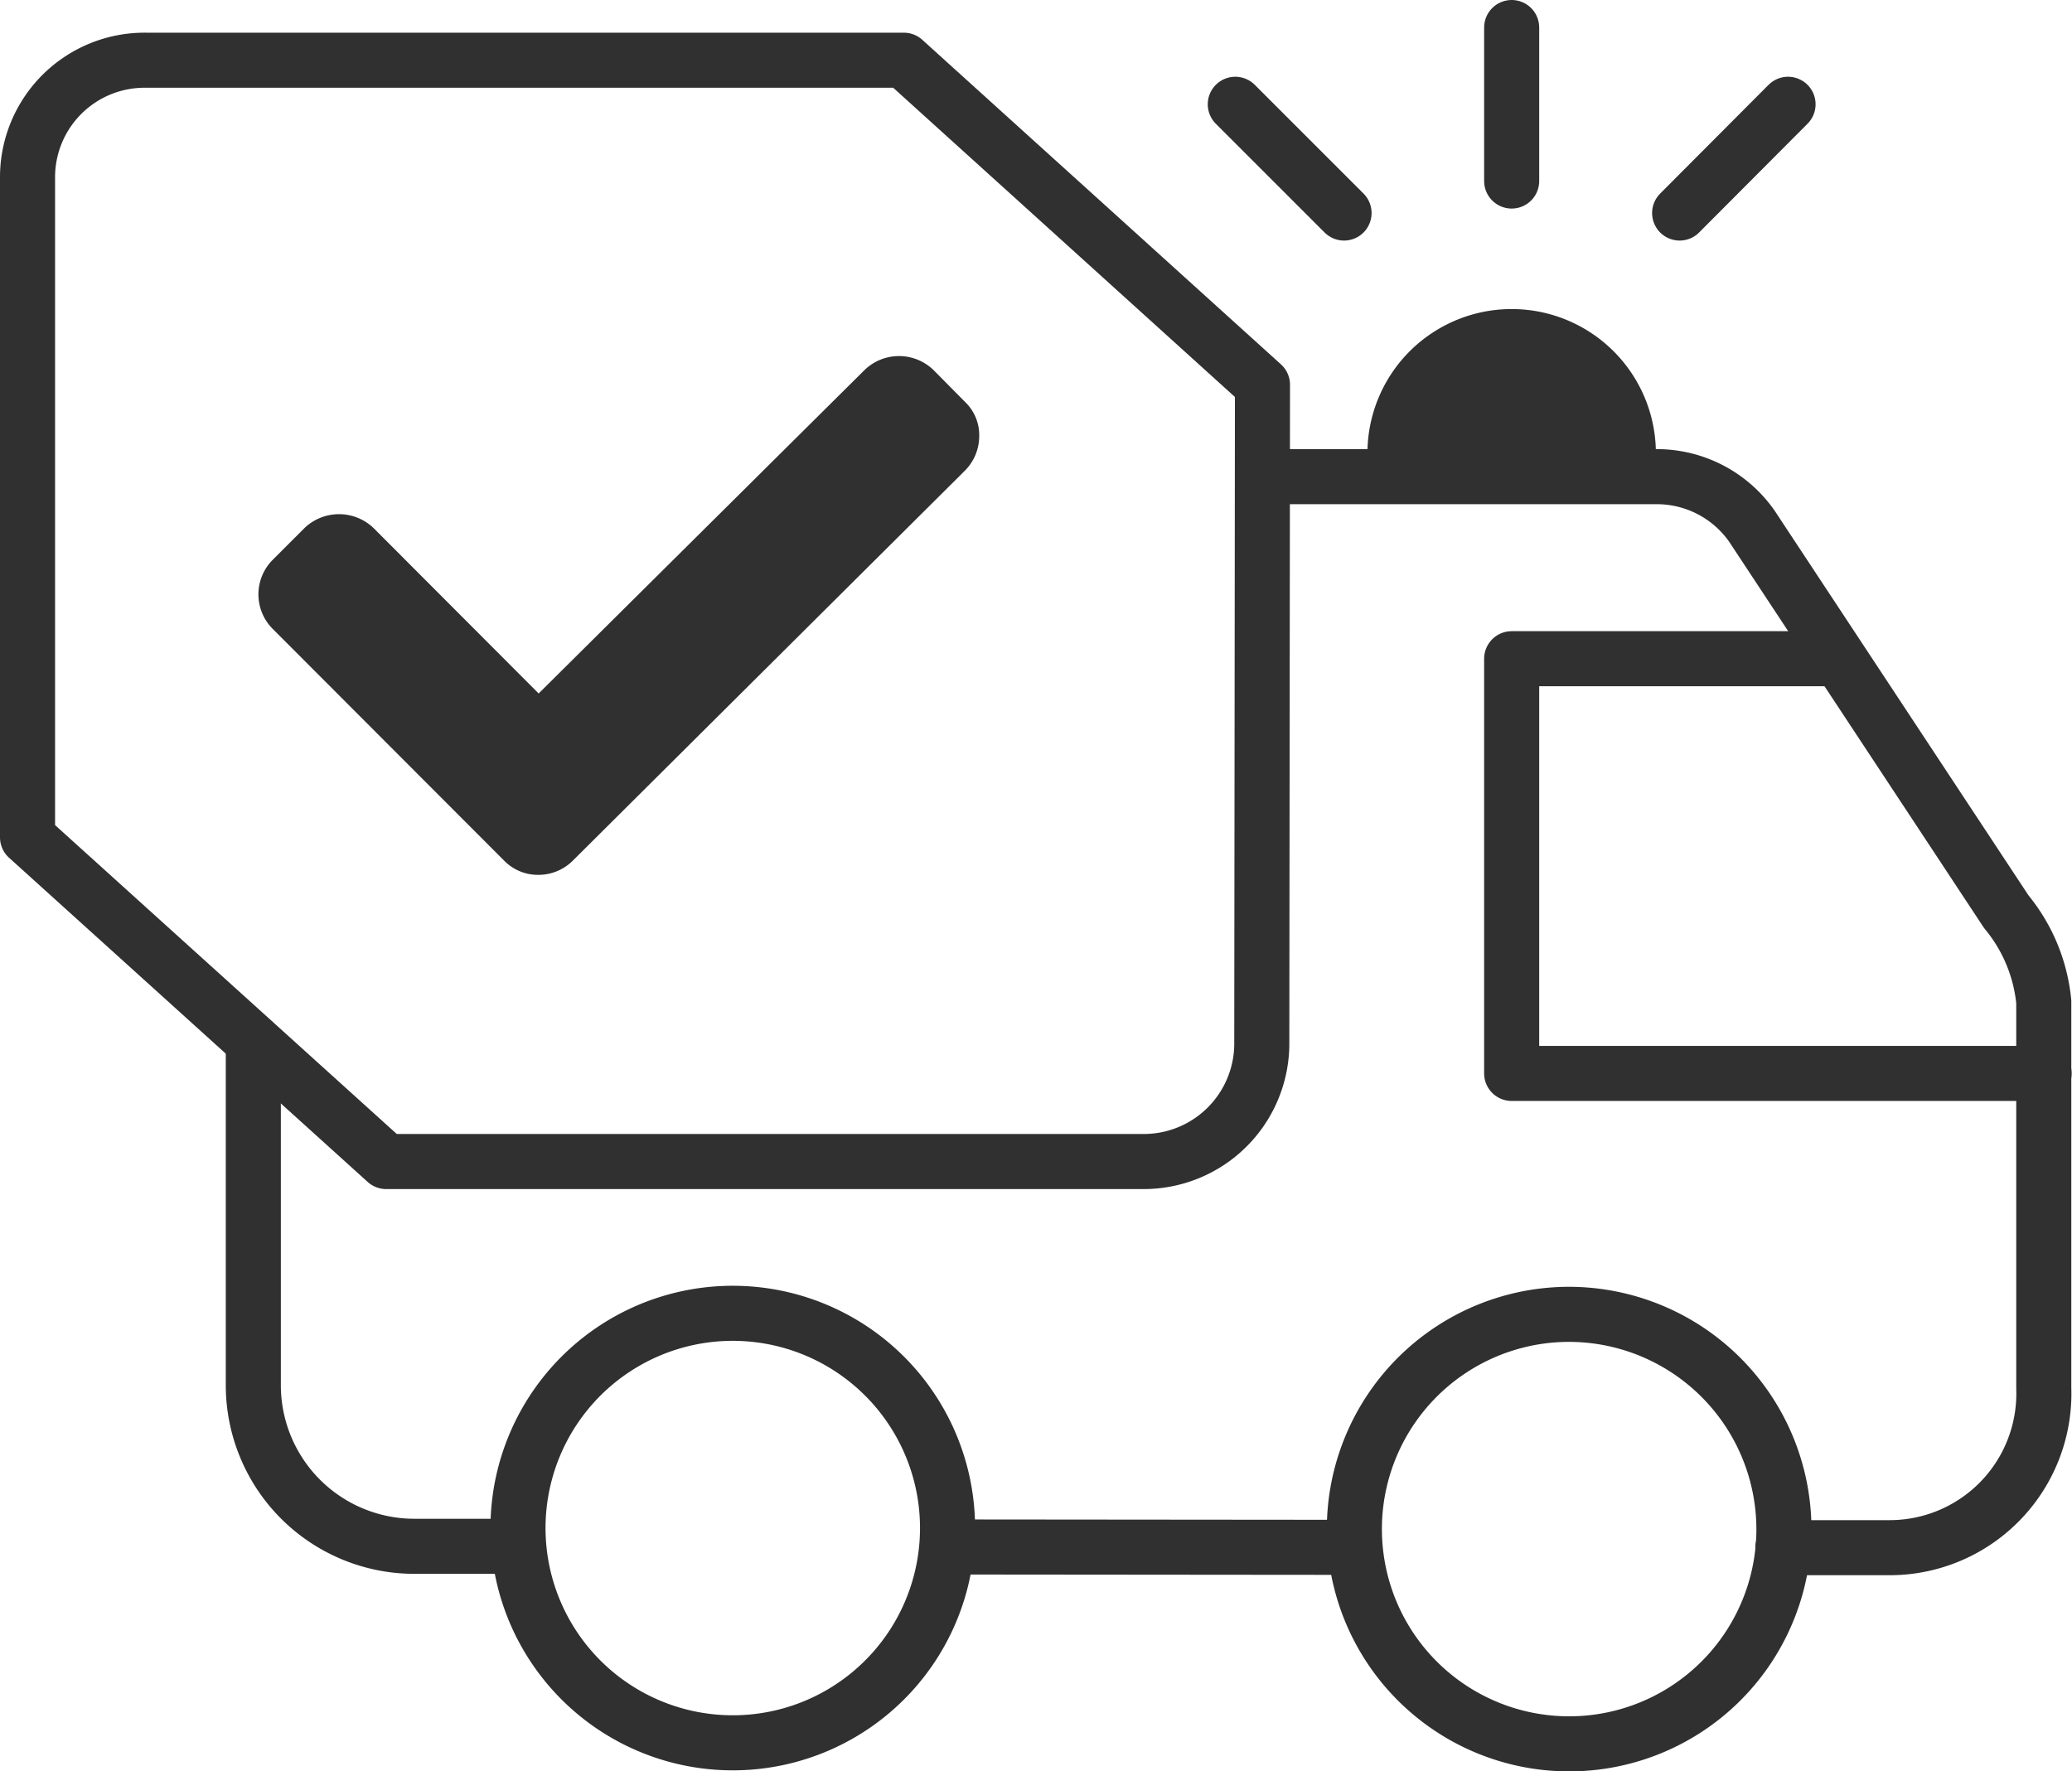
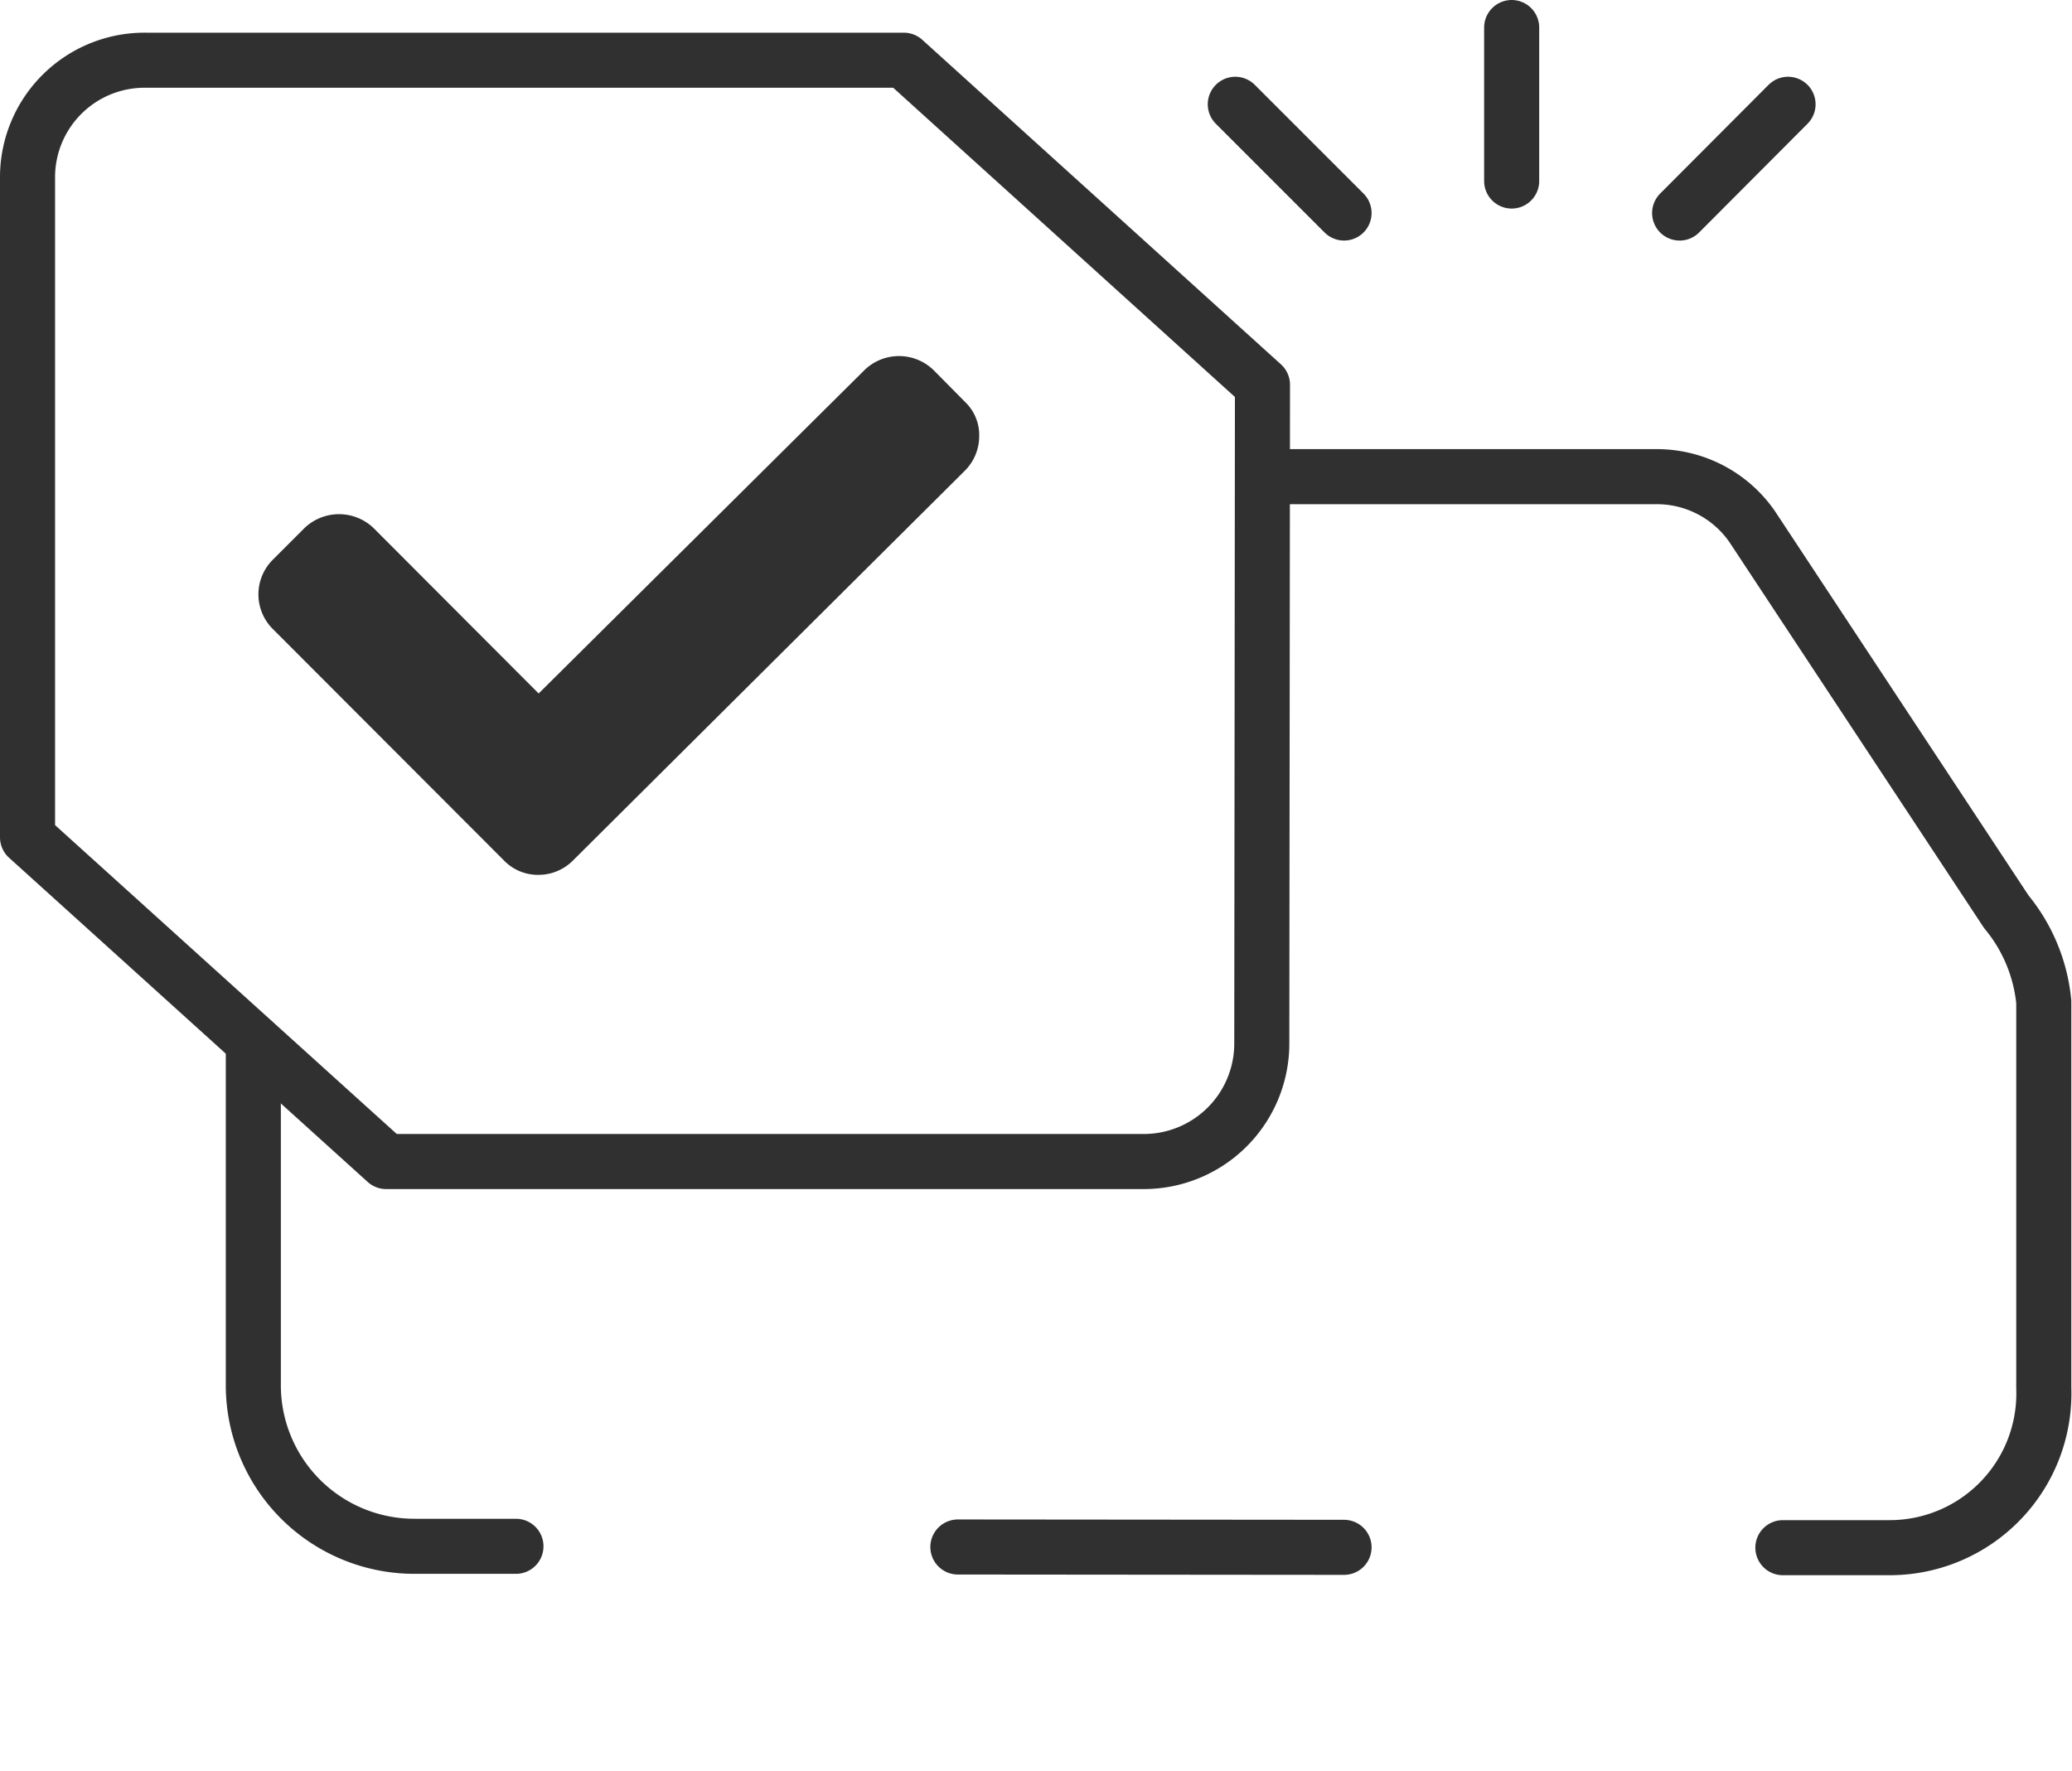
<svg xmlns="http://www.w3.org/2000/svg" id="Ebene_1" data-name="Ebene 1" viewBox="0 0 60.2 51.46">
  <defs>
    <style>.cls-1{fill:none;stroke-width:1.6px;}.cls-1,.cls-3{stroke:#303030;stroke-linecap:round;stroke-linejoin:round;}.cls-2,.cls-3{fill:#303030;}.cls-3{stroke-width:1.62px;}</style>
  </defs>
  <title>expresszustellung</title>
  <path class="cls-1" d="M23.87,58.18H20.93a4.68,4.68,0,0,1-4.69-4.66v-10" transform="translate(-8.88 -13.25)" />
  <line class="cls-1" x1="39.05" y1="44.96" x2="27.83" y2="44.95" />
  <path class="cls-1" d="M45.82,27.1H57a3.37,3.37,0,0,1,2.78,1.44l7.39,11.2a4.85,4.85,0,0,1,1.09,2.62V53.58a4.48,4.48,0,0,1-4.48,4.64h-3.1" transform="translate(-8.88 -13.25)" />
-   <polyline class="cls-1" points="53.16 19.14 43.92 19.14 43.92 31.19 59.39 31.19" />
-   <path class="cls-1" d="M36.41,57.65a6.24,6.24,0,1,1-6.23-6.24A6.24,6.24,0,0,1,36.41,57.65Z" transform="translate(-8.88 -13.25)" />
-   <path class="cls-1" d="M60.71,57.68a6.24,6.24,0,1,1-6.23-6.24A6.25,6.25,0,0,1,60.71,57.68Z" transform="translate(-8.88 -13.25)" />
  <path class="cls-1" d="M45.54,43.61A3.43,3.43,0,0,1,42.1,47l-22,0L9.68,37.58l0-19.2A3.4,3.4,0,0,1,13.14,15h22l10.42,9.43Z" transform="translate(-8.88 -13.25)" />
  <path class="cls-2" d="M24.53,38.67a1.37,1.37,0,0,1-1-.41l-6.73-6.74a1.42,1.42,0,0,1,0-2l.93-.93a1.45,1.45,0,0,1,2,0l4.8,4.81L34,24a1.44,1.44,0,0,1,2,0l.92.93a1.33,1.33,0,0,1,.41,1,1.42,1.42,0,0,1-.42,1L25.52,38.26A1.41,1.41,0,0,1,24.53,38.67Z" transform="translate(-8.88 -13.25)" />
-   <path class="cls-3" d="M49.42,26.42a3.38,3.38,0,1,1,6.76,0" transform="translate(-8.88 -13.25)" />
  <line class="cls-1" x1="43.92" y1="0.8" x2="43.92" y2="5.26" />
  <line class="cls-1" x1="35.89" y1="3.03" x2="39.05" y2="6.19" />
  <line class="cls-1" x1="51.95" y1="3.03" x2="48.8" y2="6.19" />
</svg>